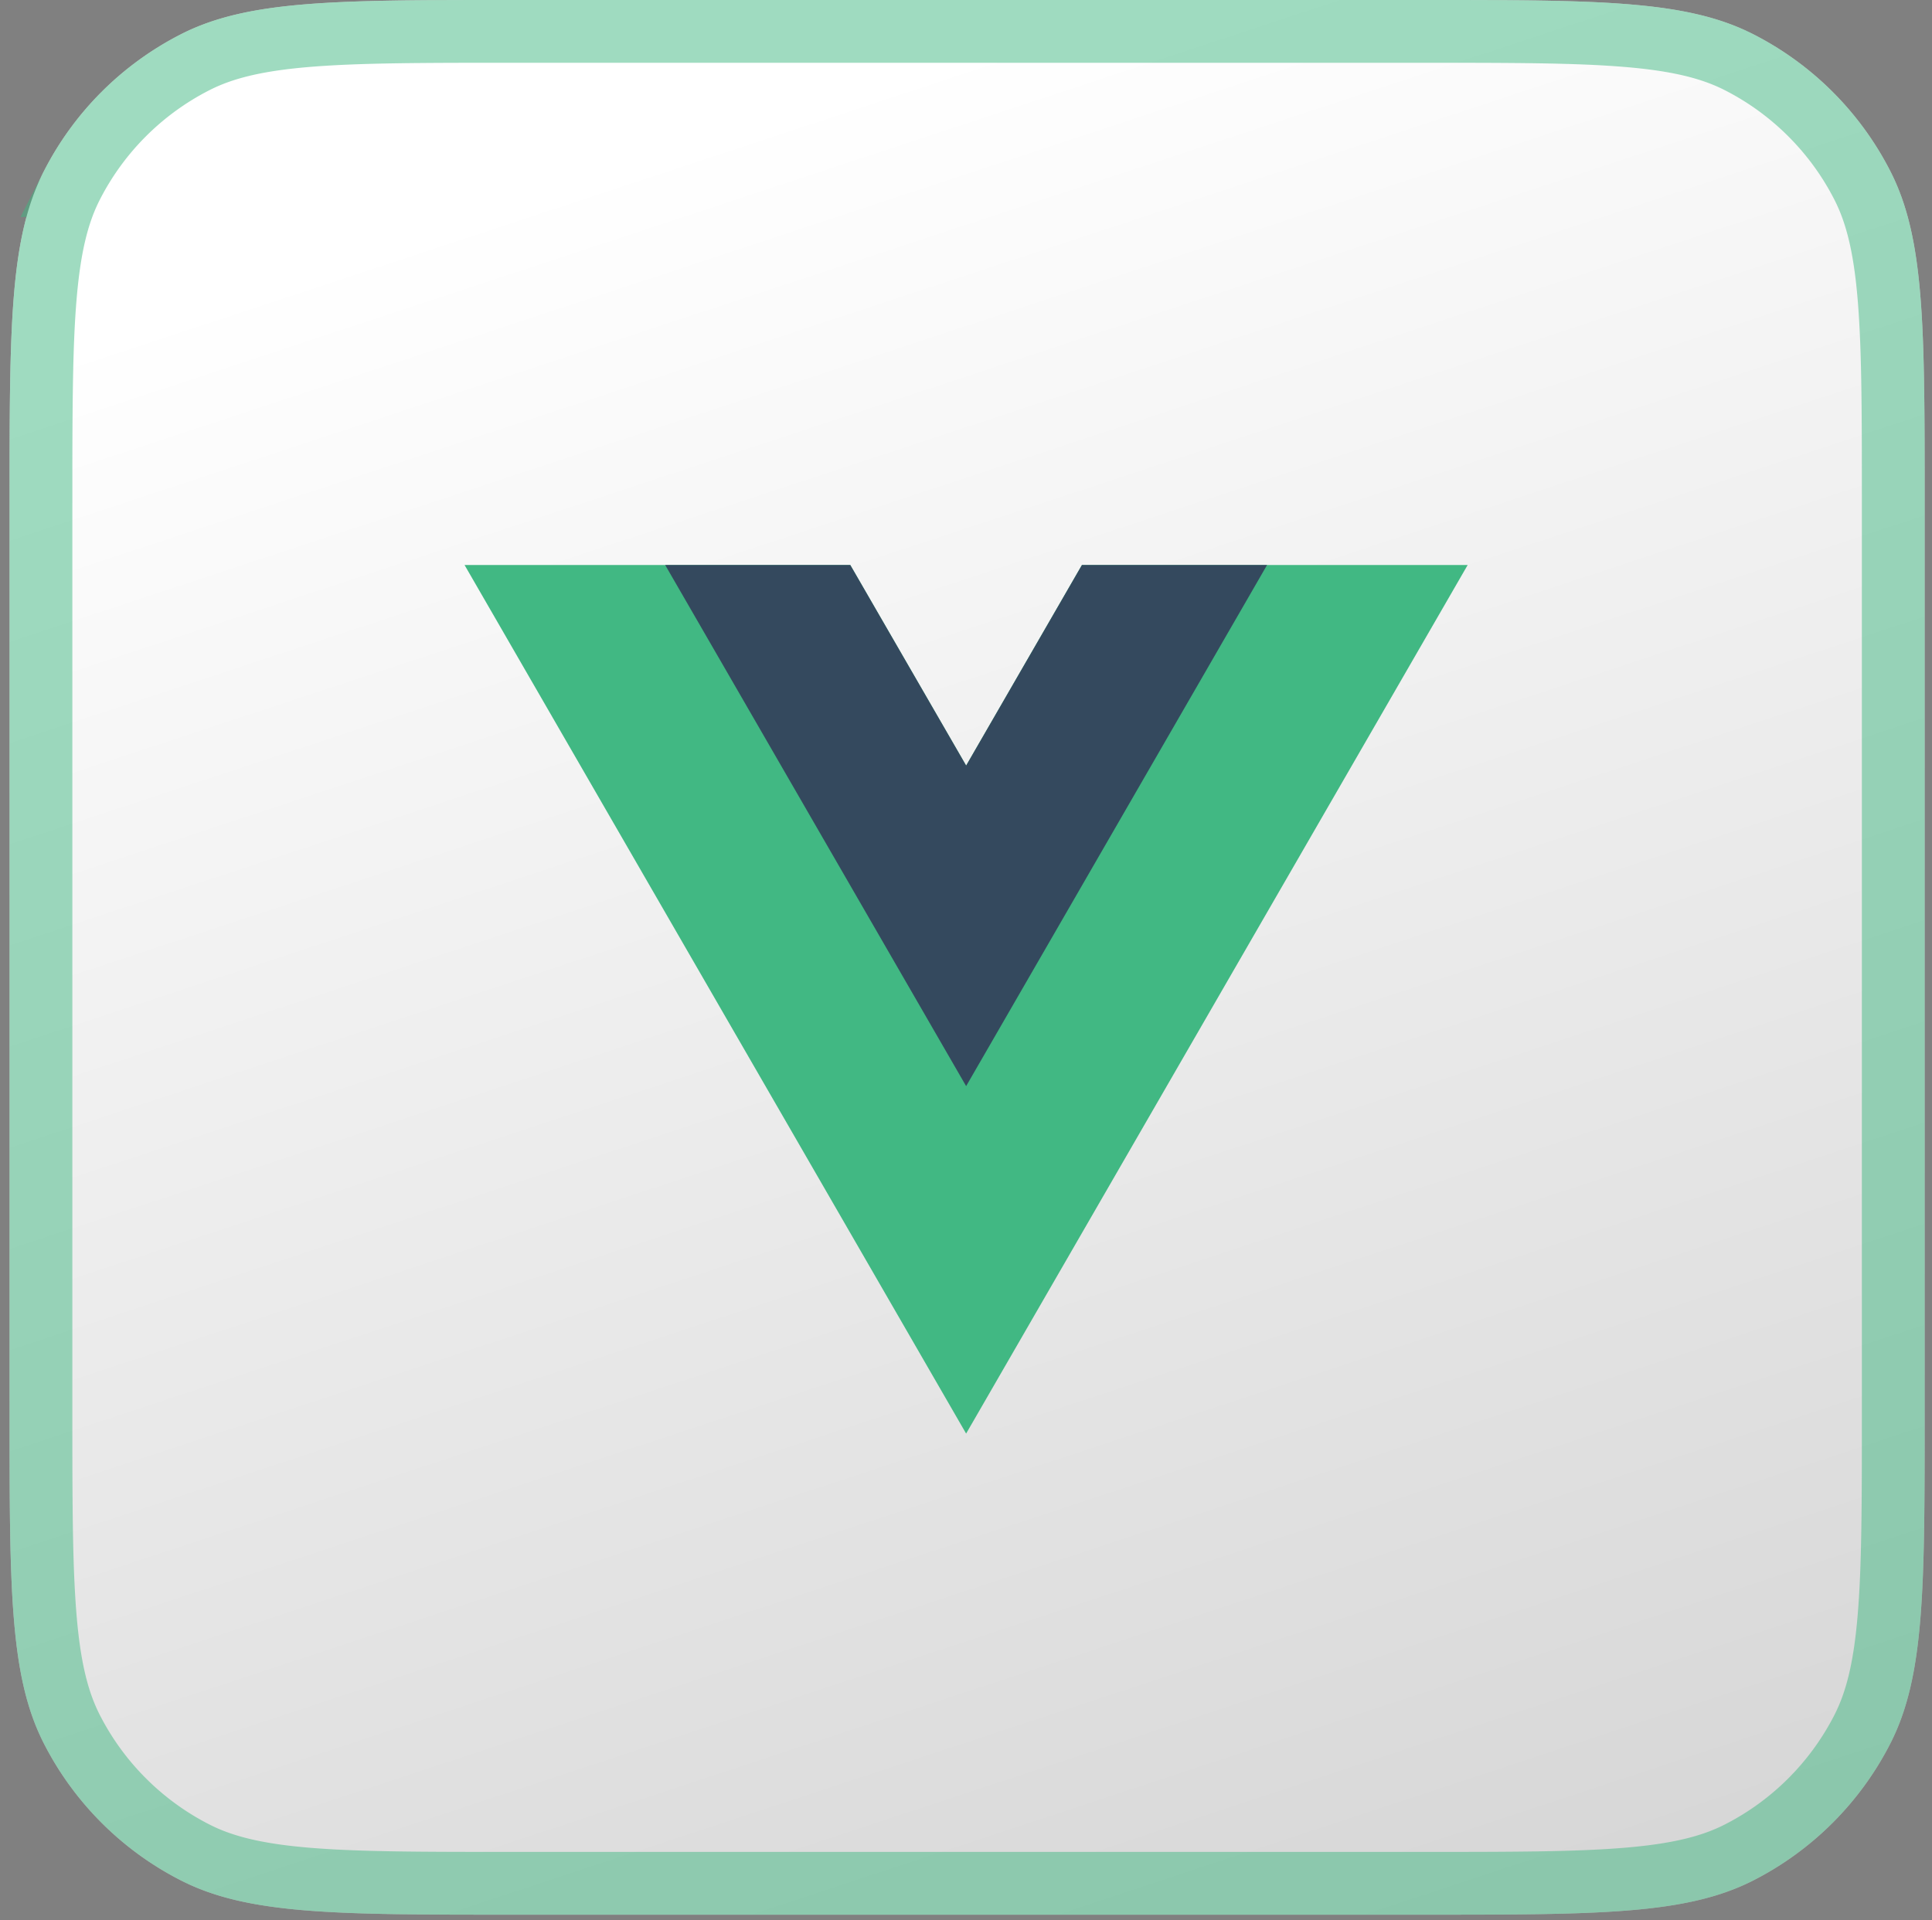
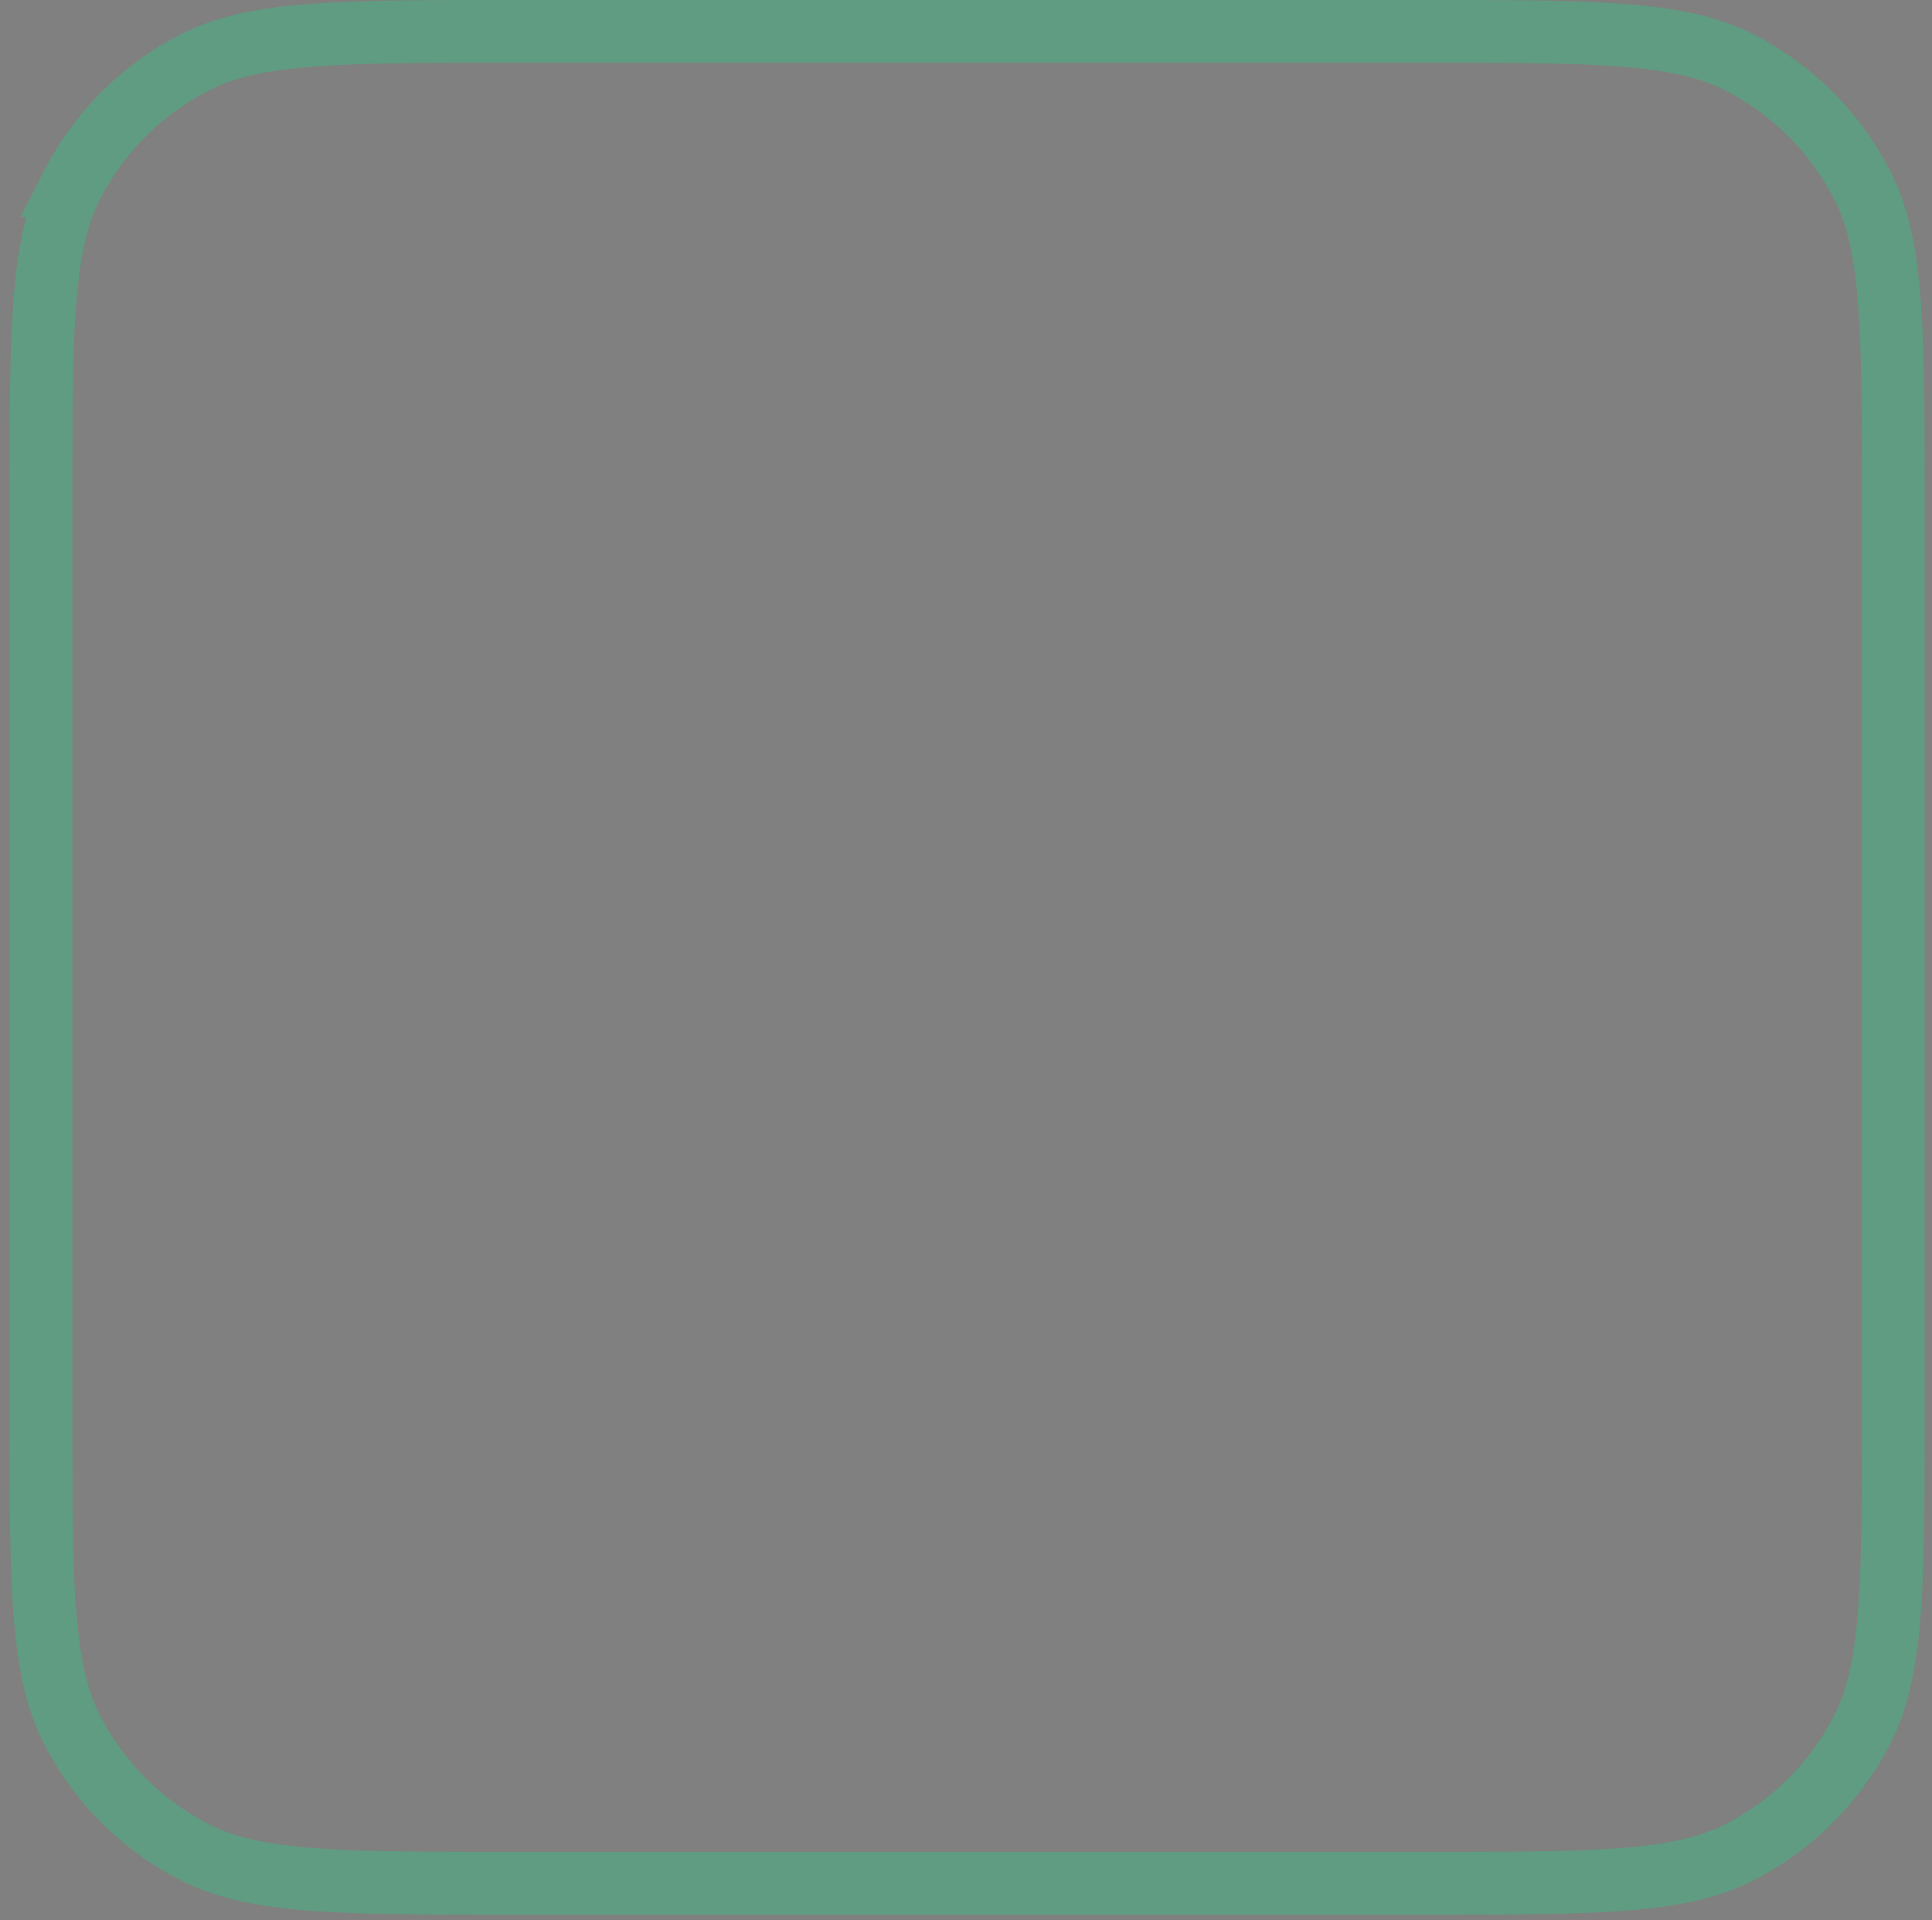
<svg xmlns="http://www.w3.org/2000/svg" width="168" height="167" fill="none">
  <rect width="100%" height="100%" fill="#808080" stroke="none" />
-   <path fill="url(#a)" d="M.832 43.68c0-15.29 0-22.934 2.976-28.774a27.3 27.3 0 0 1 11.93-11.93C21.578 0 29.223 0 44.512 0h79.17c15.289 0 22.934 0 28.774 2.976a27.3 27.3 0 0 1 11.93 11.93c2.976 5.84 2.976 13.485 2.976 28.774v79.17c0 15.289 0 22.934-2.976 28.774a27.3 27.3 0 0 1-11.93 11.93c-5.84 2.976-13.485 2.976-28.774 2.976h-79.17c-15.29 0-22.934 0-28.774-2.976a27.3 27.3 0 0 1-11.93-11.93C.832 145.784.832 138.139.832 122.85z" />
  <path stroke="#41B883" stroke-opacity=".5" stroke-width="5.46" d="M3.562 43.68c0-7.69.002-13.293.363-17.708.358-4.384 1.056-7.356 2.315-9.827A24.57 24.57 0 0 1 16.977 5.408c2.471-1.259 5.443-1.957 9.827-2.315 4.415-.36 10.018-.363 17.708-.363h79.17c7.69 0 13.293.002 17.708.363 4.384.358 7.356 1.056 9.826 2.315a24.57 24.57 0 0 1 10.738 10.737c1.259 2.471 1.957 5.443 2.315 9.827.361 4.415.363 10.018.363 17.708v79.17c0 7.69-.002 13.293-.363 17.708-.358 4.384-1.056 7.356-2.315 9.827a24.57 24.57 0 0 1-10.738 10.737c-2.47 1.259-5.442 1.957-9.826 2.315-4.415.361-10.018.363-17.708.363h-79.17c-7.69 0-13.293-.002-17.708-.363-4.384-.358-7.356-1.056-9.826-2.315A24.57 24.57 0 0 1 6.24 150.385c-1.259-2.471-1.957-5.443-2.315-9.827-.36-4.415-.363-10.018-.363-17.708z" />
-   <path fill="#41B883" d="m94.082 49.14-10.07 17.447L73.936 49.14H40.395l43.616 75.546 43.613-75.546z" />
-   <path fill="#34495E" d="m94.083 49.14-10.07 17.447L73.937 49.14H57.842l26.17 45.326L110.18 49.14z" />
  <defs>
    <linearGradient id="a" x1="75.84" x2="128.266" y1="6.851" y2="165.536" gradientUnits="userSpaceOnUse">
      <stop stop-color="#fff" />
      <stop offset="1" stop-color="#D7D7D7" />
    </linearGradient>
  </defs>
</svg>